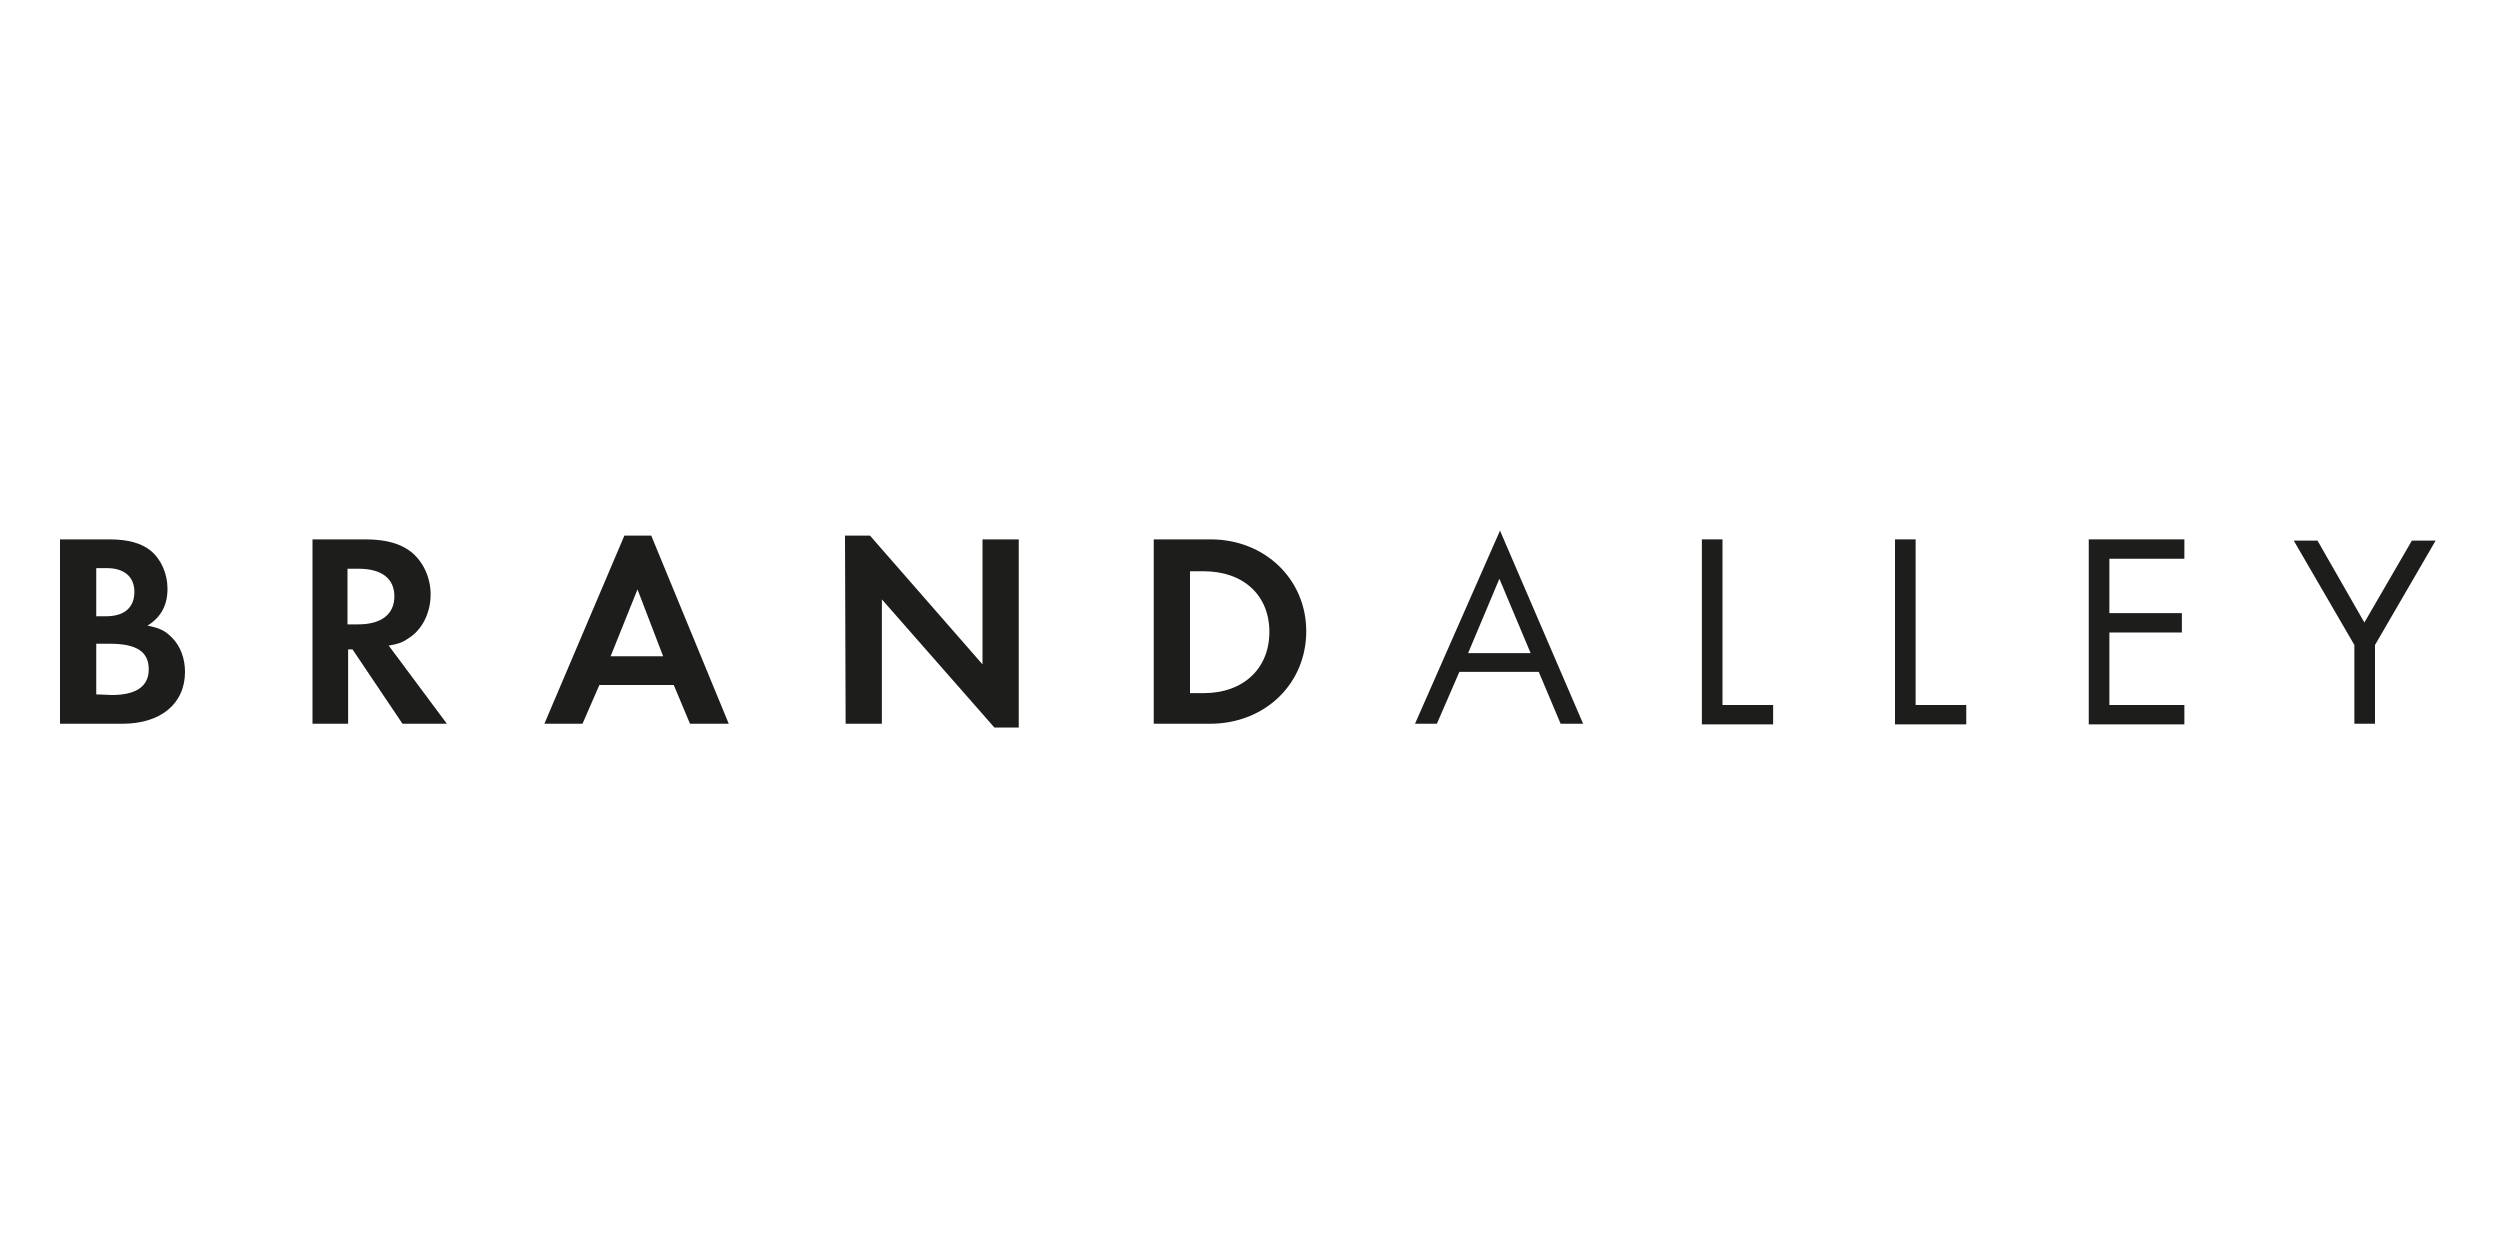
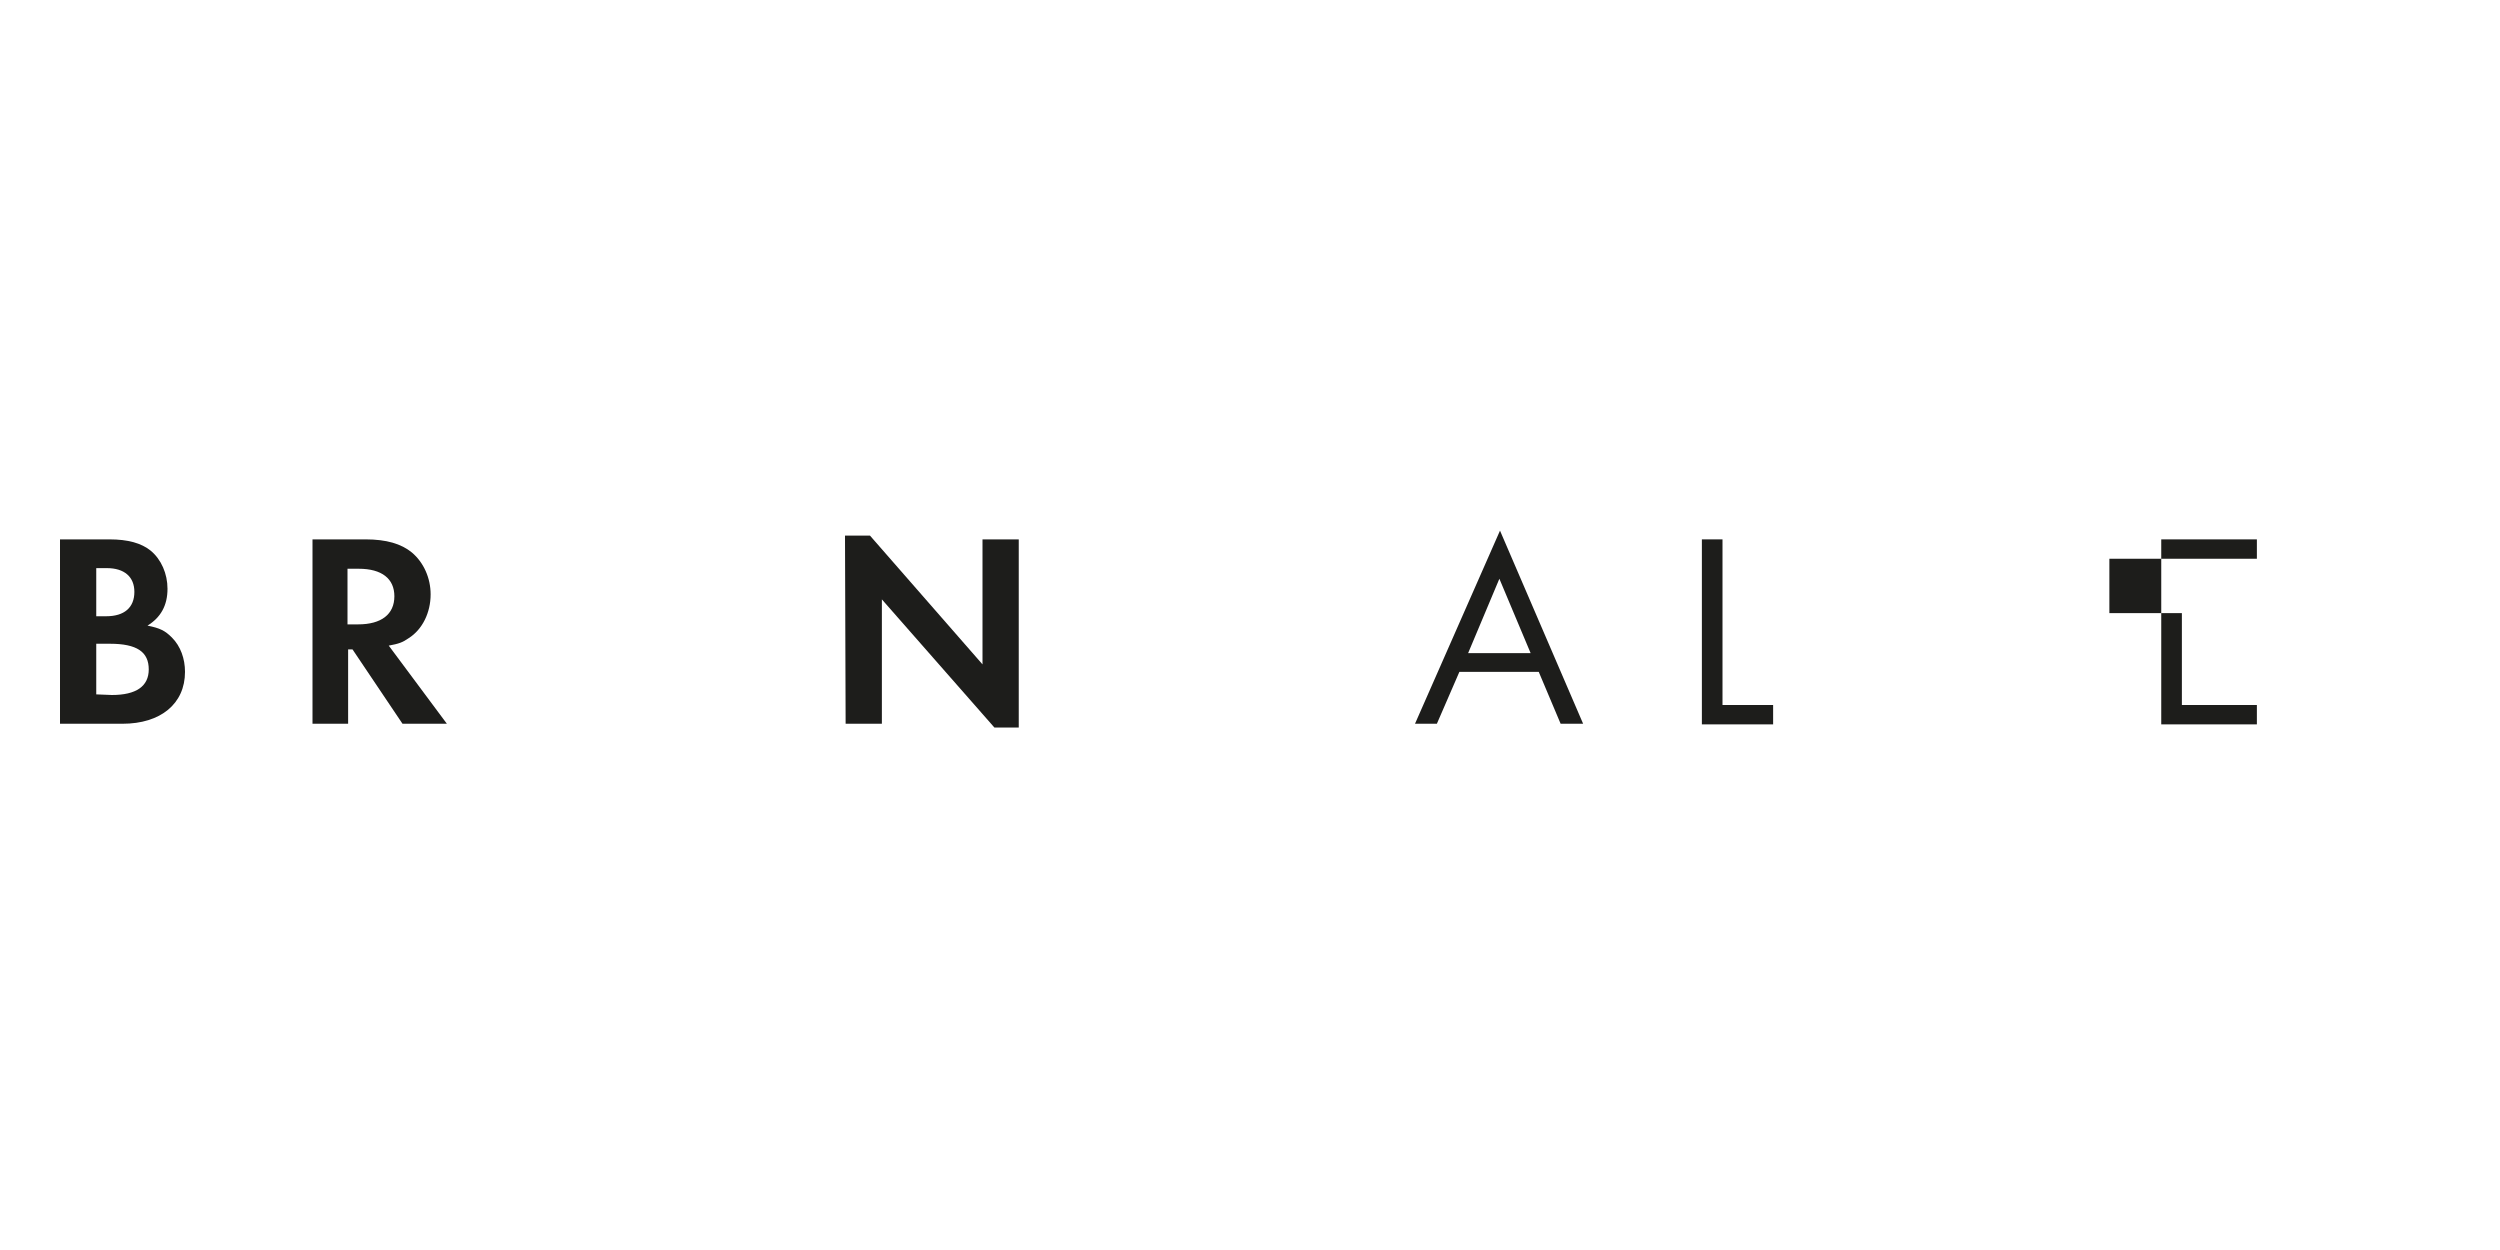
<svg xmlns="http://www.w3.org/2000/svg" version="1.1" id="Calque_1" x="0px" y="0px" viewBox="0 0 400 200" style="enable-background:new 0 0 400 200;" xml:space="preserve">
  <style type="text/css">
	.st0{fill:#1D1D1B;}
</style>
  <g>
    <path class="st0" d="M9.6,86.3h7.9c3,0,5.1,0.6,6.6,1.8c1.7,1.4,2.7,3.7,2.7,6.1c0,2.7-1.1,4.6-3.2,5.9c2,0.4,2.8,0.8,3.9,1.9   c1.4,1.4,2.1,3.4,2.1,5.5c0,5.1-3.9,8.3-10,8.3h-10V86.3z M17,98.6c2.9,0,4.5-1.4,4.5-3.9c0-2.4-1.6-3.8-4.4-3.8h-1.7v7.7H17z    M17.9,111.2c3.9,0,5.9-1.4,5.9-4.1c0-2.8-1.9-4.1-6.2-4.1h-2.2v8.1L17.9,111.2L17.9,111.2z" />
    <path class="st0" d="M71.5,115.8h-7.1l-8-11.9h-0.7v11.9H50V86.3h8.5c3.3,0,5.7,0.7,7.4,2.1c1.9,1.6,3,4.1,3,6.7   c0,2.9-1.3,5.6-3.5,7c-1,0.7-1.6,0.9-3.2,1.2L71.5,115.8z M57.3,99.9c3.7,0,5.8-1.6,5.8-4.5c0-2.8-2-4.4-5.7-4.4h-1.8v8.9H57.3z" />
-     <path class="st0" d="M95.9,109.6l-2.7,6.2h-6.1l12.8-30.1h4.3l12.4,30.1h-6.2l-2.6-6.2C107.9,109.6,95.9,109.6,95.9,109.6z    M102,94.3L97.7,105h8.4L102,94.3z" />
    <path class="st0" d="M135.2,85.7h4l18,20.6V86.3h5.8v30.1h-3.9l-18-20.5v19.9h-5.8L135.2,85.7L135.2,85.7z" />
-     <path class="st0" d="M184.7,86.3h9c8.7,0,15.3,6.4,15.3,14.7c0,8.4-6.6,14.8-15.4,14.8h-9V86.3z M192.6,110.9   c6.3,0,10.5-3.9,10.5-9.8c0-5.9-4.2-9.7-10.5-9.7h-2.2v19.5H192.6z" />
    <path class="st0" d="M233.5,107.5l-3.6,8.3h-3.5l13.6-30.9l13.3,30.9h-3.6l-3.5-8.3H233.5z M239.9,92.6l-5,11.9h10L239.9,92.6z" />
    <path class="st0" d="M275.6,112.8h8.1v3.1h-11.4V86.3h3.3L275.6,112.8L275.6,112.8z" />
-     <path class="st0" d="M306.5,112.8h8.1v3.1h-11.4V86.3h3.3L306.5,112.8L306.5,112.8z" />
-     <path class="st0" d="M337.5,89.4v8.7h11.6v3.1h-11.6v11.6h12v3.1h-15.3V86.3h15.3v3.1H337.5z" />
-     <path class="st0" d="M367,86.5h3.8l7.5,13.1l7.6-13.1h3.8l-9.7,16.7v12.6h-3.3v-12.6L367,86.5z" />
+     <path class="st0" d="M337.5,89.4v8.7h11.6v3.1v11.6h12v3.1h-15.3V86.3h15.3v3.1H337.5z" />
  </g>
</svg>